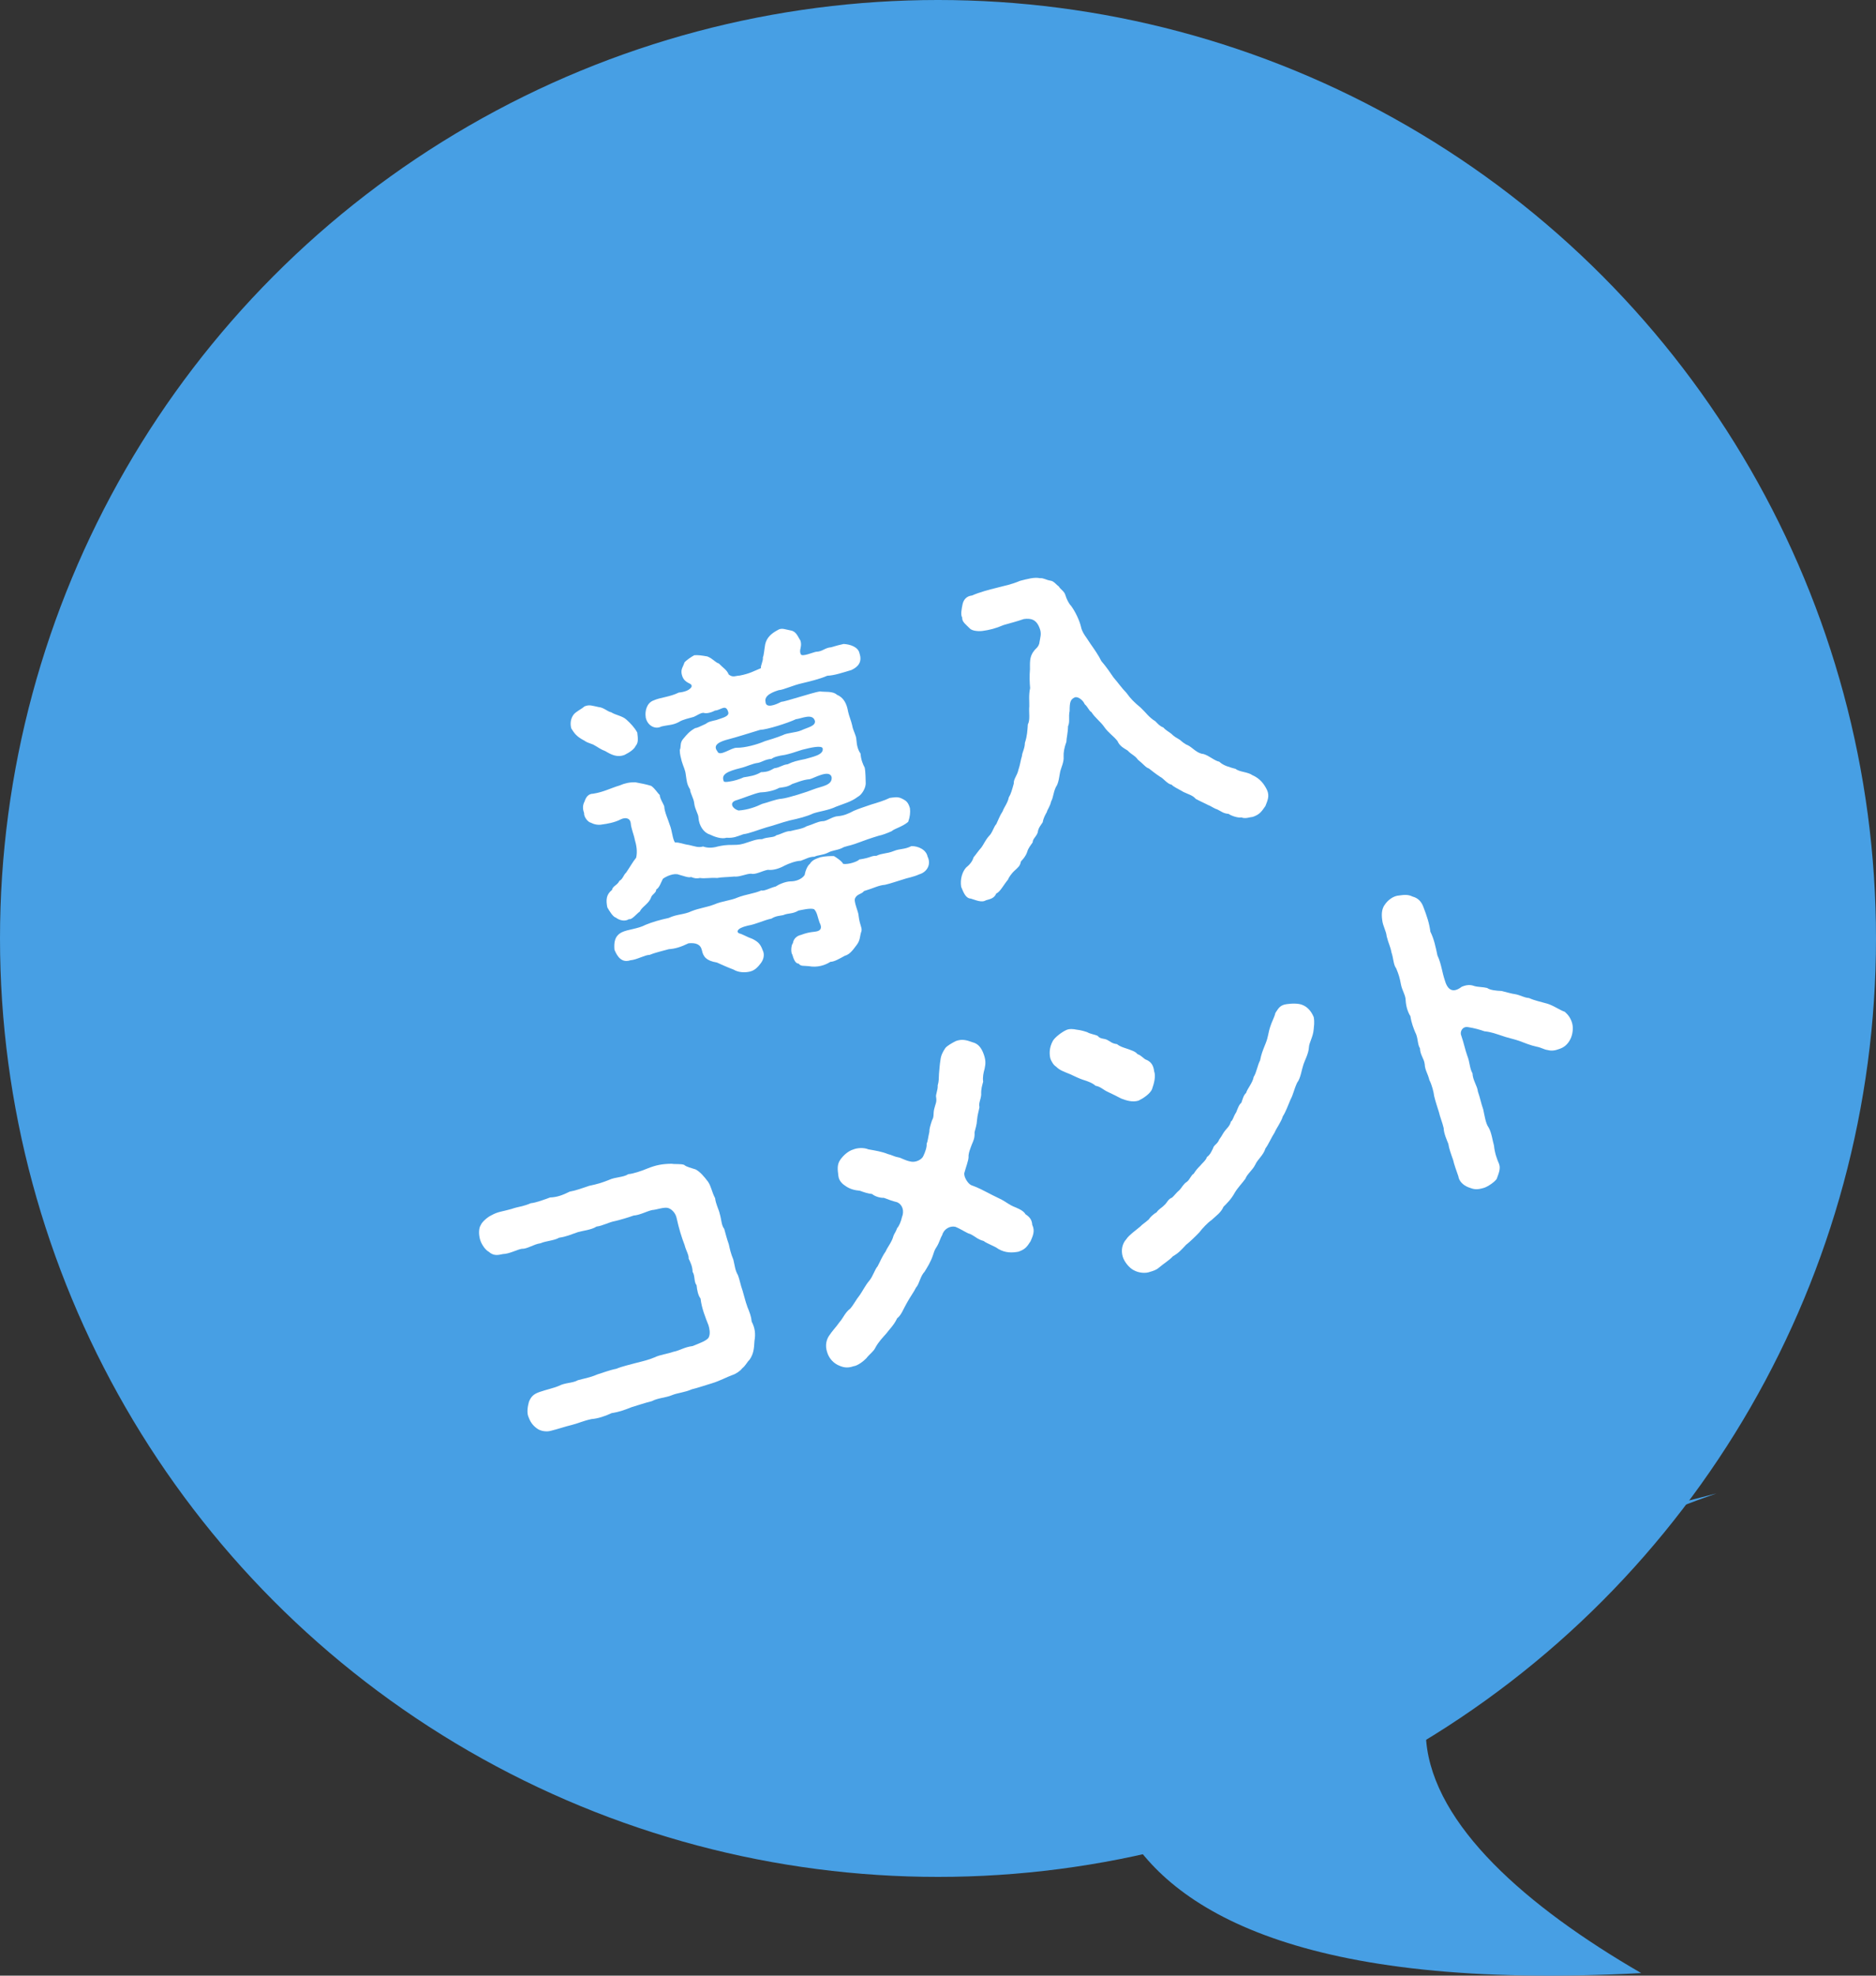
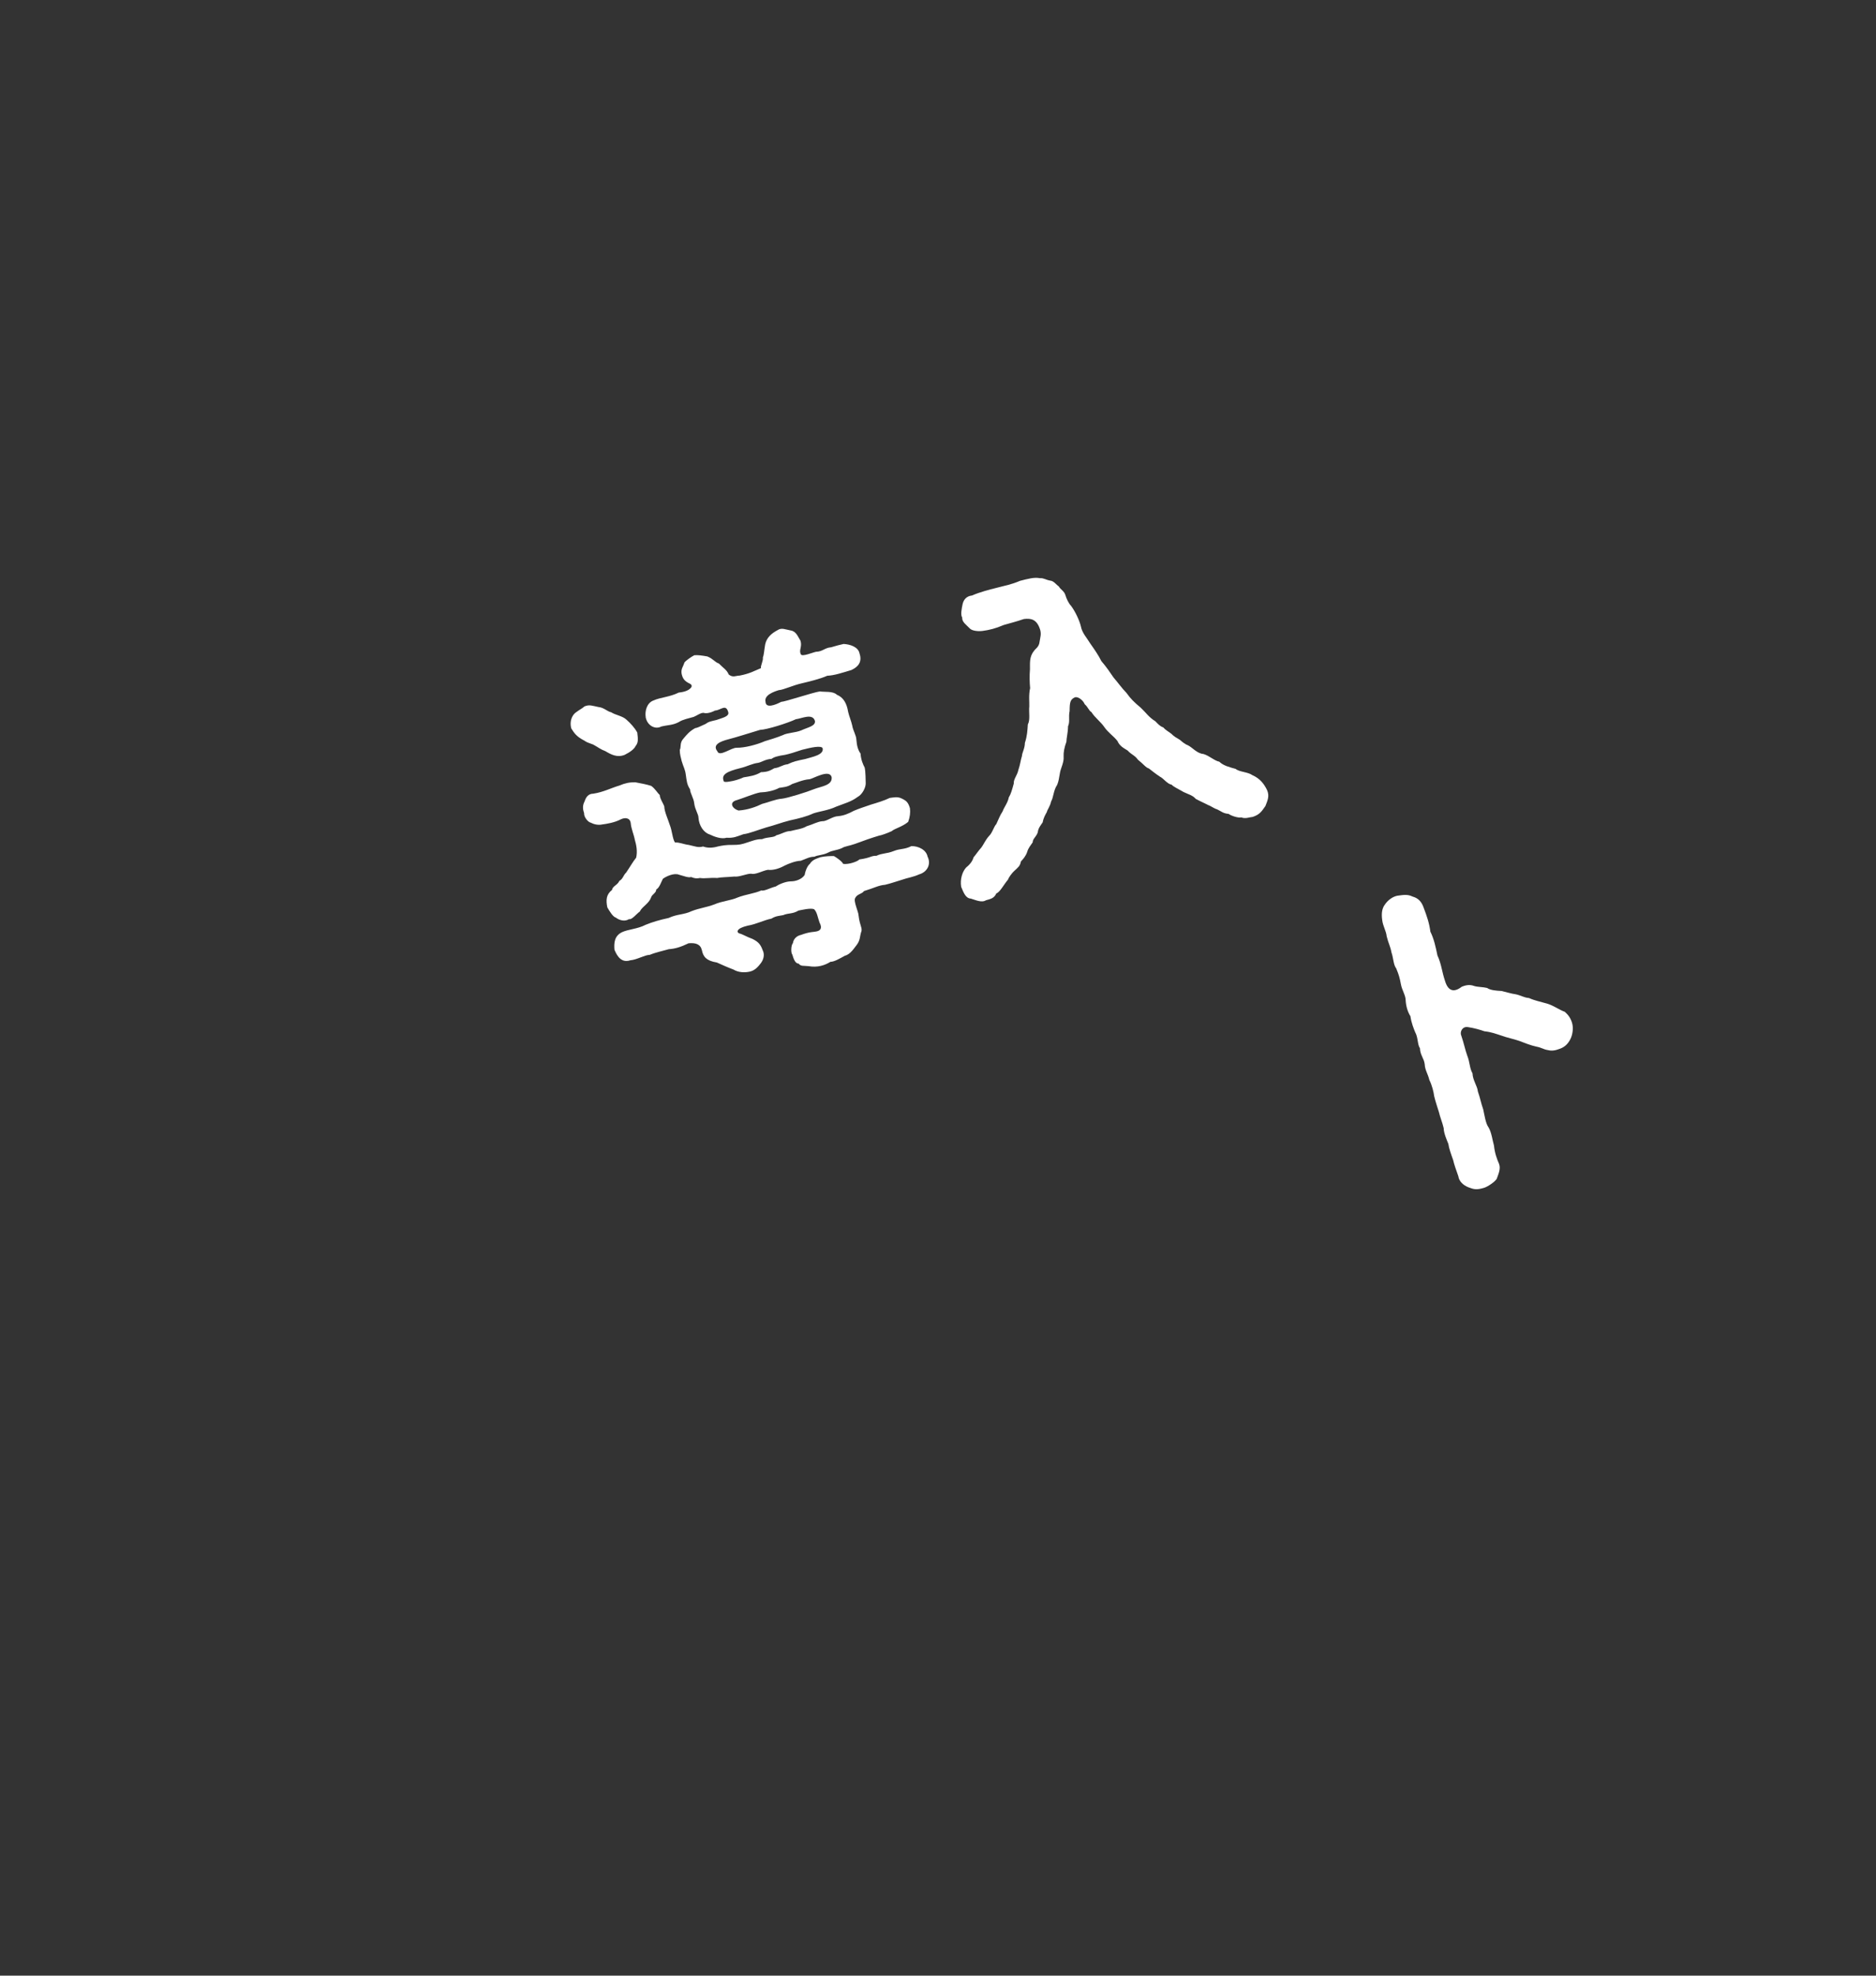
<svg xmlns="http://www.w3.org/2000/svg" id="b" width="86.144" height="90.676" viewBox="0 0 86.144 90.676">
  <rect x="0" y="0" width="86.144" height="90.676" fill="#333333" stroke="none" />
  <defs>
    <style>.d{fill:#479fe4;}.d,.e{stroke-width:0px;}.e{fill:#fff;}</style>
  </defs>
  <g id="c">
-     <circle class="d" cx="43.072" cy="43.072" r="43.072" />
    <path class="e" d="M26.235,33.437c-.05-.168-.057-.417.097-.63.106-.147.373-.261.503-.383.221-.1.375-.028.642.026.258.023.413.211.59.242.188.127.517.163.703.342.182.163.378.371.492.588.031.274.066.448-.081.626-.061.135-.252.275-.5.399-.344.135-.623-.016-.885-.172-.226-.083-.319-.173-.558-.302-.19-.076-.296-.096-.404-.18-.394-.201-.479-.375-.6-.558ZM29.143,38.501c-.035-.172-.162-.485-.18-.715-.031-.273-.28-.267-.454-.182-.289.152-.64.207-.849.235-.219.049-.425-.023-.524-.078-.141-.024-.33-.27-.315-.44-.032-.107-.106-.302.023-.541.062-.186.163-.35.396-.352.479-.075.793-.253,1.207-.376.252-.108.456-.151.724-.148.212.037.549.104.734.167.193.143.278.317.391.417-.004.152.169.401.206.523.007.249.182.613.246.829.126.312.125.646.246.828.213-.014.393.084.635.112.286.064.441.136.656.071.17.066.408.08.684-.002.188-.04.362-.075.681-.07.284,0,.396-.018.683-.118.169-.051.405-.155.658-.146.267-.113.533-.059.664-.181.204-.044.427-.193.645-.191.215-.063.54-.094.736-.219.308-.091.504-.217.732-.234.187.012.468-.224.716-.23.244-.022.455-.101.728-.249.267-.113.497-.182.799-.288.215-.063.599-.178.846-.301.162-.016.361-.075.561.033.214.103.288.182.366.441.024.194.001.401-.082.626-.281.234-.612.299-.759.427-.205.094-.461.187-.589.208-.307.091-.701.226-1.091.374-.271.098-.47.106-.609.198-.267.112-.423.093-.625.202-.262.129-.469.106-.629.188-.249.007-.358.09-.629.188-.233.002-.561.133-.737.219-.258.143-.534.225-.776.196-.254.043-.564.235-.765.178-.218-.002-.537.16-.78.131-.325.031-.593.026-.782.066-.309-.024-.574.037-.785,0-.158.03-.244.022-.414-.045-.103.049-.368-.058-.549-.104-.229-.099-.609.081-.745.188-.075.14-.16.416-.305.49,0,.168-.189.207-.24.373-.101.28-.424.427-.512.637-.14.091-.368.393-.498.349-.182.12-.433.062-.606-.071-.125-.029-.284-.283-.39-.469-.065-.33-.057-.584.214-.798.041-.196.24-.204.342-.42.16-.08.186-.271.306-.374.186-.272.305-.492.463-.688.065-.286.014-.572-.073-.864ZM42.232,40.12c-.309.143-.552.164-.809.257-.215.063-.532.175-.782.232-.309.026-.491.146-.967.288-.106.148-.312.127-.405.321-.091.144.161.653.156.805.055.468.189.578.122.748-.065.171-.037.379-.207.597-.11.134-.288.436-.538.494-.258.143-.5.283-.668.282-.253.158-.586.274-1.009.199-.242-.027-.344.019-.452-.116-.167,0-.239-.245-.29-.414-.074-.079-.062-.433.027-.526.026-.191.168-.333.372-.378.405-.152.612-.131.704-.158.159-.03.298-.122.146-.411-.089-.241-.107-.469-.249-.61-.17-.066-.573.036-.716.062-.284.169-.454.103-.706.21-.173.035-.34.035-.537.16-.346.069-.692.256-1.09.323-.265.063-.409.139-.452.219-.032.061-.003.102.056.134.161.035.349.163.61.253.274.135.376.256.469.511.115.217.036.457-.085.611-.085.107-.238.32-.489.378-.25.059-.539.044-.762-.091-.32-.121-.514-.214-.764-.324-.474-.076-.629-.262-.686-.563-.066-.28-.287-.349-.613-.319-.365.176-.626.253-.905.27-.261.077-.607.147-.875.26-.248.008-.584.225-.894.25-.395.133-.602-.172-.729-.485-.025-.31-.005-.633.346-.804.278-.133.724-.148,1.085-.339.297-.122.635-.223,1.058-.314.397-.186.693-.141,1.059-.315.359-.141.669-.165,1.059-.314.309-.142.735-.168,1.059-.314.344-.137.765-.178,1.074-.319.146.04.414-.123.664-.182.125-.087.434-.229.682-.236.218.003.51-.084.648-.293.049-.281.177-.47.234-.503.123-.204.312-.244.491-.313.219-.049.468-.056.62-.051.1.054.372.24.424.358.263.039.683-.12.741-.203.544-.078.532-.176.785-.168.263-.128.475-.09.787-.216.313-.127.483-.061.818-.228.315-.009.684.165.744.48.162.319.019.68-.36.809ZM29.65,32.907c-.042-.254.042-.646.359-.758.309-.143.739-.153,1.161-.363.244-.022.439-.096.528-.19.094-.078.082-.174-.033-.223-.215-.104-.312-.208-.365-.443-.038-.239.061-.302.128-.521.058-.085.307-.259.452-.335.162-.015.354.011.6.055.265.105.347.265.532.326.171.183.37.291.449.502.198.157.317.055.5.051.474-.09.67-.215.983-.343-.032-.107.107-.315.087-.493.05-.114.056-.317.106-.6.071-.321.3-.507.573-.653.181-.122.36-.024.607.019.247.044.315.274.441.47.087.292-.091.429.02.629.066.114.54-.093.697-.123.299-.005.396-.185.69-.206.246-.072.384-.113.573-.152.289.014.674.133.73.434.134.395-.065.62-.374.763-.43.127-.778.248-1.108.262-.338.152-.854.271-1.151.343-.438.097-.845.302-1.073.318-.2.06-.687.222-.61.533.01.314.445.15.719.004.183-.005,1.473-.438,1.778-.479.211.037.593-.026.779.152.306.126.453.398.517.781.04.188.143.426.187.629.038.24.183.447.191.645.021.294.081.494.192.645.021.295.115.5.191.645.044.204.042.589.047.721.004.183-.148.512-.381.631-.285.218-.643.308-.971.438-.366.176-.787.217-1.059.314-.293.138-.666.232-1.074.32-.419.107-.717.229-1.074.319-.368.109-.784.282-1.058.314-.303.106-.447.183-.771.162-.245.073-.565-.049-.779-.152-.276-.085-.488-.406-.512-.766,0-.167-.161-.37-.196-.66-.018-.228-.192-.477-.191-.644-.15-.224-.158-.421-.192-.645-.036-.29-.105-.354-.191-.645-.044-.204-.087-.292-.089-.524.069-.104-.01-.315.153-.497.185-.222.296-.354.553-.498.112-.017.169-.051.478-.192.15-.111.216-.114.497-.181.271-.098.587-.158.548-.348-.107-.418-.346-.097-.61-.086-.217.115-.425.144-.521.105-.137-.01-.312.127-.461.187-.215.064-.501.116-.682.237-.289.151-.48.125-.808.205-.273.148-.646-.04-.715-.438ZM32.941,34.484c.098.271.634-.173.887-.164.369.007.941-.147,1.296-.303.185-.055.553-.164.819-.276.217-.114.586-.107.854-.221.293-.137.645-.191.626-.42-.098-.388-.619-.117-.878-.09-.365.176-1.342.483-1.641.488-.337.101-1.192.371-1.458.434-.388.1-.743.255-.504.552ZM36.844,34.409c-.349.119-.609.197-.798.237-.32.045-.52.104-.614.183-.295.02-.441.146-.614.182-.274.032-.518.17-.798.237-.654.161-.896.3-.794.586.003.067.12.065.277.035.193-.024.454-.102.645-.192.271-.046.529-.073.798-.237.314-.009.412-.072.613-.182.274-.032.34-.15.614-.183.247-.123.436-.163.798-.237.337-.101.861-.189.806-.489-.045-.154-.561-.034-.934.061ZM38.189,35.678c-.088-.408-.863.072-1.025.087-.295.021-.634.173-.787.218-.238.154-.44.147-.599.178-.242.139-.624.202-.873.209-.254.043-.804.273-1.065.351-.388.099-.215.397.076.479.441-.031.816-.176,1.079-.304.28-.066.604-.214.914-.239.26-.026,1.175-.315,1.458-.433.344-.136.852-.17.823-.545Z" />
    <path class="e" d="M58.098,37.006c-.175.251-.255.376-.572.487-.147.01-.338.101-.528.022-.122.037-.453-.065-.582-.16-.257-.023-.315-.107-.53-.21-.126-.03-.319-.173-.41-.195-.139-.077-.349-.164-.567-.283-.151-.172-.328-.203-.562-.316-.263-.155-.434-.222-.551-.338-.192-.026-.37-.29-.525-.361-.208-.138-.361-.26-.515-.381-.146-.041-.241-.195-.503-.402-.146-.207-.282-.217-.478-.425-.204-.124-.363-.21-.462-.432-.189-.243-.408-.362-.612-.652-.15-.223-.426-.424-.585-.678-.119-.064-.15-.223-.307-.36-.07-.178-.312-.374-.46-.312-.206.094-.231.235-.233.62-.061.302.025.477-.073.707-.006.318-.074.539-.074.707-.101.279-.138.49-.129.688.022.244-.118.503-.16.699-.036.161-.063.52-.195.692-.131.29-.112.467-.22.666-.048.231-.185.39-.192.475-.076.141-.155.264-.193.476-.091.144-.206.261-.228.468-.072.206-.232.286-.232.453-.081.124-.207.263-.253.443-.072.205-.188.323-.288.436-.037.211-.135.274-.292.422-.094.078-.263.295-.297.405-.222.267-.353.556-.543.645-.099.23-.292.254-.476.309-.197.126-.491-.021-.691-.077-.238-.014-.331-.27-.443-.537-.06-.365.059-.701.221-.884.162-.131.298-.289.345-.47.147-.177.202-.277.364-.459.084-.108.194-.358.346-.521.157-.146.222-.433.337-.55.104-.216.155-.381.293-.589.051-.165.236-.387.279-.633.102-.164.148-.346.229-.636-.014-.213.158-.365.213-.631.09-.262.101-.448.163-.634.004-.151.132-.34.136-.607.106-.316.115-.57.134-.843.118-.218.038-.546.067-.837.007-.203-.034-.508.038-.83-.023-.244-.033-.559-.007-.867.004-.268-.037-.572.185-.839.054-.1.233-.17.257-.427.026-.192.108-.367-.005-.634-.148-.39-.4-.448-.721-.403-.363.125-.583.174-.921.273-.385.165-.666.231-.971.272-.209.028-.486-.006-.584-.11-.146-.156-.375-.306-.349-.498-.087-.124-.026-.426.016-.622.042-.195.174-.37.434-.396.339-.152.804-.272,1.115-.349.419-.108.704-.16,1.089-.324.358-.09.649-.176.916-.121.163-.016.256.073.468.111.171.015.272.186.396.267.077.144.247.209.301.394.05.169.145.375.267.505.194.261.383.672.446.938.056.3.272.52.434.789.175.248.378.538.506.801.229.266.408.53.558.752.176.199.379.489.595.709.198.274.341.416.651.675.231.215.385.453.668.62.143.14.201.224.371.289.103.12.197.159.371.291.142.143.217.17.381.271.088.073.227.2.376.255.215.104.413.378.722.403.276.086.491.305.723.353.187.18.458.249.749.329.178.148.558.135.771.289.364.158.543.423.666.669.138.294.019.512-.075.759Z" />
-     <path class="e" d="M34.307,59.952c.122.299.187.462.21.706.152.289.184.563.128.881-.022.374-.04.596-.226.868-.13.123-.16.248-.347.405-.069.104-.292.252-.43.293-.287.103-.586.275-.97.39-.276.082-.67.216-.905.27-.339.15-.653.16-.921.273-.267.113-.632.121-.92.273-.312.076-.66.196-.921.273-.359.142-.569.22-.92.274-.278.132-.626.252-.921.273-.393.083-.609.197-.92.273-.266.062-.66.196-.94.263-.215.064-.497.014-.65-.107-.212-.153-.313-.323-.396-.549-.074-.195-.025-.478.032-.679.099-.229.199-.343.486-.444.317-.111.649-.177.886-.28.304-.157.616-.116.874-.26.246-.073.535-.109.891-.265.214-.063.558-.199.874-.26.298-.122.629-.188.875-.26.342-.085.622-.152.874-.261.278-.132.572-.153.875-.26.285-.052.503-.217.874-.26.298-.122.677-.251.748-.406.082-.175.028-.409-.013-.548-.135-.344-.314-.774-.365-1.227-.106-.137-.16-.37-.183-.613-.127-.147-.066-.448-.183-.614-.002-.233-.092-.424-.183-.614.025-.141-.133-.395-.182-.613-.141-.359-.269-.789-.361-1.212-.047-.27-.253-.459-.415-.495-.195-.042-.509.085-.722.099-.25.058-.564.233-.844.251-.241.088-.594.192-.859.255-.271.047-.569.22-.844.251-.238.155-.645.191-.859.256-.363.124-.508.201-.859.256-.242.138-.592.142-.859.255-.305.041-.621.269-.844.251-.238.037-.564.233-.879.244-.25.058-.443.082-.649-.107-.135-.06-.329-.32-.397-.549-.068-.23-.074-.53.032-.679.034-.11.28-.35.486-.445.299-.172.548-.179.916-.288.333-.116.52-.104.89-.265.244-.022.665-.182.89-.265.315-.01.57-.104.905-.27.239-.038.542-.145.89-.264.377-.08.577-.139.905-.27.309-.143.651-.11.89-.265.229-.018.623-.152.89-.265.375-.146.64-.207,1.106-.213.126.03.416-.006.566.05.113.101.345.147.53.21.2.107.375.307.569.565.145.207.177.482.325.755.031.274.175.532.21.706.091.307.073.528.209.705.059.2.108.42.21.706.048.22.092.424.209.706.076.312.071.463.215.721.079.21.112.435.21.706.086.292.135.511.209.705Z" />
-     <path class="e" d="M47.403,56.225c.134.278.019.513-.079.742-.171.268-.256.376-.558.482-.285.053-.6.062-.923-.126-.173-.132-.523-.245-.677-.366-.291-.08-.358-.194-.613-.319-.161-.035-.398-.216-.683-.331-.251-.059-.536.108-.605.38-.09.145-.132.341-.245.524-.117.168-.136.273-.181.403-.096.296-.267.564-.379.747-.215.232-.235.556-.398.736-.093.195-.273.432-.424.712-.166.282-.24.539-.443.698-.142.31-.377.53-.483.68-.174.201-.368.392-.518.671-.082.175-.252.275-.422.492-.141.144-.401.336-.579.356-.302.106-.502.049-.737-.064-.279-.151-.413-.379-.473-.578-.111-.318-.026-.594.09-.762.15-.229.306-.376.482-.627.152-.163.253-.442.486-.612.173-.202.239-.372.446-.634.106-.148.253-.442.426-.645s.249-.508.386-.666c.129-.239.202-.444.367-.676.077-.191.288-.437.357-.708.023-.091.112-.185.174-.37.078-.073.178-.303.219-.498.116-.285.029-.576-.22-.687-.217-.053-.441-.137-.611-.202-.198.008-.443-.085-.537-.175-.207-.021-.412-.095-.562-.15-.257-.023-.458-.081-.646-.208-.144-.091-.322-.239-.344-.482-.036-.29-.069-.514.096-.746.143-.193.352-.389.598-.462.148-.061.453-.101.684-.003.317.056.614.102.899.217.216.054.285.116.461.147.156.02.294.146.611.202.211.037.489-.096.556-.267.082-.174.165-.398.149-.562.054-.1.065-.286.125-.538-.006-.132.045-.297.124-.537.102-.163.045-.298.098-.514.059-.252.126-.305.088-.544-.032-.107.087-.327.073-.54.058-.2.046-.297.059-.534.021-.208.034-.444.066-.62.022-.208.093-.363.22-.551.069-.104.327-.248.487-.329.271-.098.467-.056.768.056.251.06.407.247.513.549.093.257.093.424.044.654-.057.201-.099.397-.07.606-.046.181-.102.33-.09.595-.023.257-.124.37-.08.574-.031.177-.093.362-.11.585-.013.236-.079.407-.115.567.012.264-.042.363-.13.573-.045.129-.165.4-.146.577-.005.152-.127.473-.19.708-.046.181.171.518.321.573.335.117.539.239.773.354.259.14.448.218.627.314.199.107.357.244.602.338.209.088.404.181.481.325.208.138.295.263.312.491Z" />
-     <path class="e" d="M49.13,49.299c-.305-.126-.471-.177-.637-.345-.1-.054-.22-.234-.266-.389-.04-.188-.056-.468.116-.786.087-.16.398-.401.604-.496.144-.077.351-.055.477-.026.207.022.373.074.503.118.123.08.366.108.485.173.092.141.3.111.42.176.155.071.217.171.459.198.134.11.278.15.464.212.15.057.386.12.473.244.225.084.287.232.432.272.194.092.306.242.337.517.084.227-.002.553-.093.812-.083.226-.435.447-.625.537-.275.083-.551-.003-.796-.097-.14-.076-.414-.212-.589-.293-.249-.109-.341-.249-.588-.293-.138-.127-.362-.209-.583-.277-.11-.033-.4-.164-.594-.258ZM60.323,47.241c-.027.358-.207.595-.22.834-.014.287-.192.59-.259.812-.072.204-.121.604-.279.802-.153.328-.175.535-.304.774-.099.23-.227.585-.355.773-.074.256-.28.518-.379.747-.138.208-.286.553-.418.725-.092.312-.367.511-.465.74-.136.273-.374.429-.457.654-.154.212-.348.403-.492.646-.151.279-.344.47-.512.638-.12.269-.316.394-.552.613-.181.122-.434.396-.565.57-.153.161-.451.45-.601.562-.241.255-.326.363-.61.532-.162.182-.447.35-.646.525-.12.103-.258.144-.411.189-.179.069-.499.063-.762-.091-.179-.098-.409-.364-.481-.609-.087-.291-.026-.593.163-.8.112-.184.486-.445.658-.597.074-.087.176-.135.375-.312.043-.079.21-.246.355-.322.117-.168.24-.205.366-.342.109-.083.155-.265.35-.339.13-.122.174-.202.346-.353.078-.074.17-.27.326-.365.15-.11.192-.308.321-.378.091-.145.164-.234.306-.376.058-.085.25-.225.301-.39.124-.087.178-.187.281-.401.025-.142.209-.196.282-.401.132-.173.177-.303.276-.416.059-.084.209-.196.262-.411.098-.062.103-.215.242-.424.077-.189.128-.354.237-.437.056-.15.097-.347.217-.449.057-.201.299-.457.349-.738.127-.189.175-.536.293-.756.061-.301.109-.416.253-.776.126-.304.112-.467.218-.783.067-.221.19-.424.232-.619.139-.209.209-.363.515-.404.224-.032.554-.048.748.045.19.078.377.255.499.553.042.255.007.416-.003.553Z" />
-     <path class="e" d="M72.189,46.953c.068.23.023.526-.069.722-.135.274-.312.41-.558.482-.195.075-.362.075-.508.034-.156-.021-.285-.115-.496-.152-.267-.055-.571-.181-.797-.265-.26-.09-.562-.149-.787-.233-.296-.095-.486-.173-.813-.209-.206-.073-.461-.146-.759-.192-.262-.039-.382.23-.297.406.106.303.181.664.265.89.136.344.103.571.246.828.01.315.225.585.246.829.116.334.14.526.247.828.053.235.11.652.247.828.134.227.183.614.246.829.035.341.127.597.236.849.083.226-.041.479-.114.686-.105.148-.412.354-.581.405-.337.101-.463.071-.708-.022-.265-.105-.437-.288-.47-.512-.097-.272-.199-.56-.239-.747-.093-.257-.195-.543-.219-.737-.065-.163-.212-.487-.214-.721-.062-.265-.17-.518-.219-.736-.055-.185-.152-.456-.219-.737-.02-.177-.1-.504-.219-.736-.071-.295-.203-.457-.214-.721-.031-.275-.209-.421-.219-.736-.121-.182-.081-.493-.219-.737-.065-.163-.173-.416-.219-.735-.125-.197-.203-.457-.219-.737-.003-.232-.167-.45-.219-.736-.056-.3-.092-.423-.214-.721-.136-.176-.122-.465-.219-.736-.047-.271-.138-.409-.219-.737-.022-.244-.172-.466-.204-.739-.05-.337.003-.553.109-.701.149-.228.372-.378.576-.422.306-.041.479-.074.713.039.236.063.398.215.496.486.159.421.265.725.317,1.125.167.334.241.696.324,1.089.189.411.199.726.347,1.167.142.476.413.545.766.272.252-.107.424-.093.574-.036.166.051.413.043.595.09.148.105.421.126.659.138.251.06.472.128.628.147.247.044.38.154.638.178.27.121.516.164.828.255.331.102.553.286.813.376.157.137.269.288.337.519Z" />
-     <path class="d" d="M51.16,75.671s-7.011,16.559,24.201,14.887c-10.59-6.131-16.88-14.887,3.457-22.015" />
+     <path class="e" d="M72.189,46.953c.068.23.023.526-.069.722-.135.274-.312.41-.558.482-.195.075-.362.075-.508.034-.156-.021-.285-.115-.496-.152-.267-.055-.571-.181-.797-.265-.26-.09-.562-.149-.787-.233-.296-.095-.486-.173-.813-.209-.206-.073-.461-.146-.759-.192-.262-.039-.382.23-.297.406.106.303.181.664.265.89.136.344.103.571.246.828.01.315.225.585.246.829.116.334.14.526.247.828.053.235.11.652.247.828.134.227.183.614.246.829.035.341.127.597.236.849.083.226-.041.479-.114.686-.105.148-.412.354-.581.405-.337.101-.463.071-.708-.022-.265-.105-.437-.288-.47-.512-.097-.272-.199-.56-.239-.747-.093-.257-.195-.543-.219-.737-.065-.163-.212-.487-.214-.721-.062-.265-.17-.518-.219-.736-.055-.185-.152-.456-.219-.737-.02-.177-.1-.504-.219-.736-.071-.295-.203-.457-.214-.721-.031-.275-.209-.421-.219-.736-.121-.182-.081-.493-.219-.737-.065-.163-.173-.416-.219-.735-.125-.197-.203-.457-.219-.737-.003-.232-.167-.45-.219-.736-.056-.3-.092-.423-.214-.721-.136-.176-.122-.465-.219-.736-.047-.271-.138-.409-.219-.737-.022-.244-.172-.466-.204-.739-.05-.337.003-.553.109-.701.149-.228.372-.378.576-.422.306-.041.479-.074.713.039.236.063.398.215.496.486.159.421.265.725.317,1.125.167.334.241.696.324,1.089.189.411.199.726.347,1.167.142.476.413.545.766.272.252-.107.424-.093.574-.036.166.051.413.043.595.09.148.105.421.126.659.138.251.06.472.128.628.147.247.044.38.154.638.178.27.121.516.164.828.255.331.102.553.286.813.376.157.137.269.288.337.519" />
  </g>
</svg>